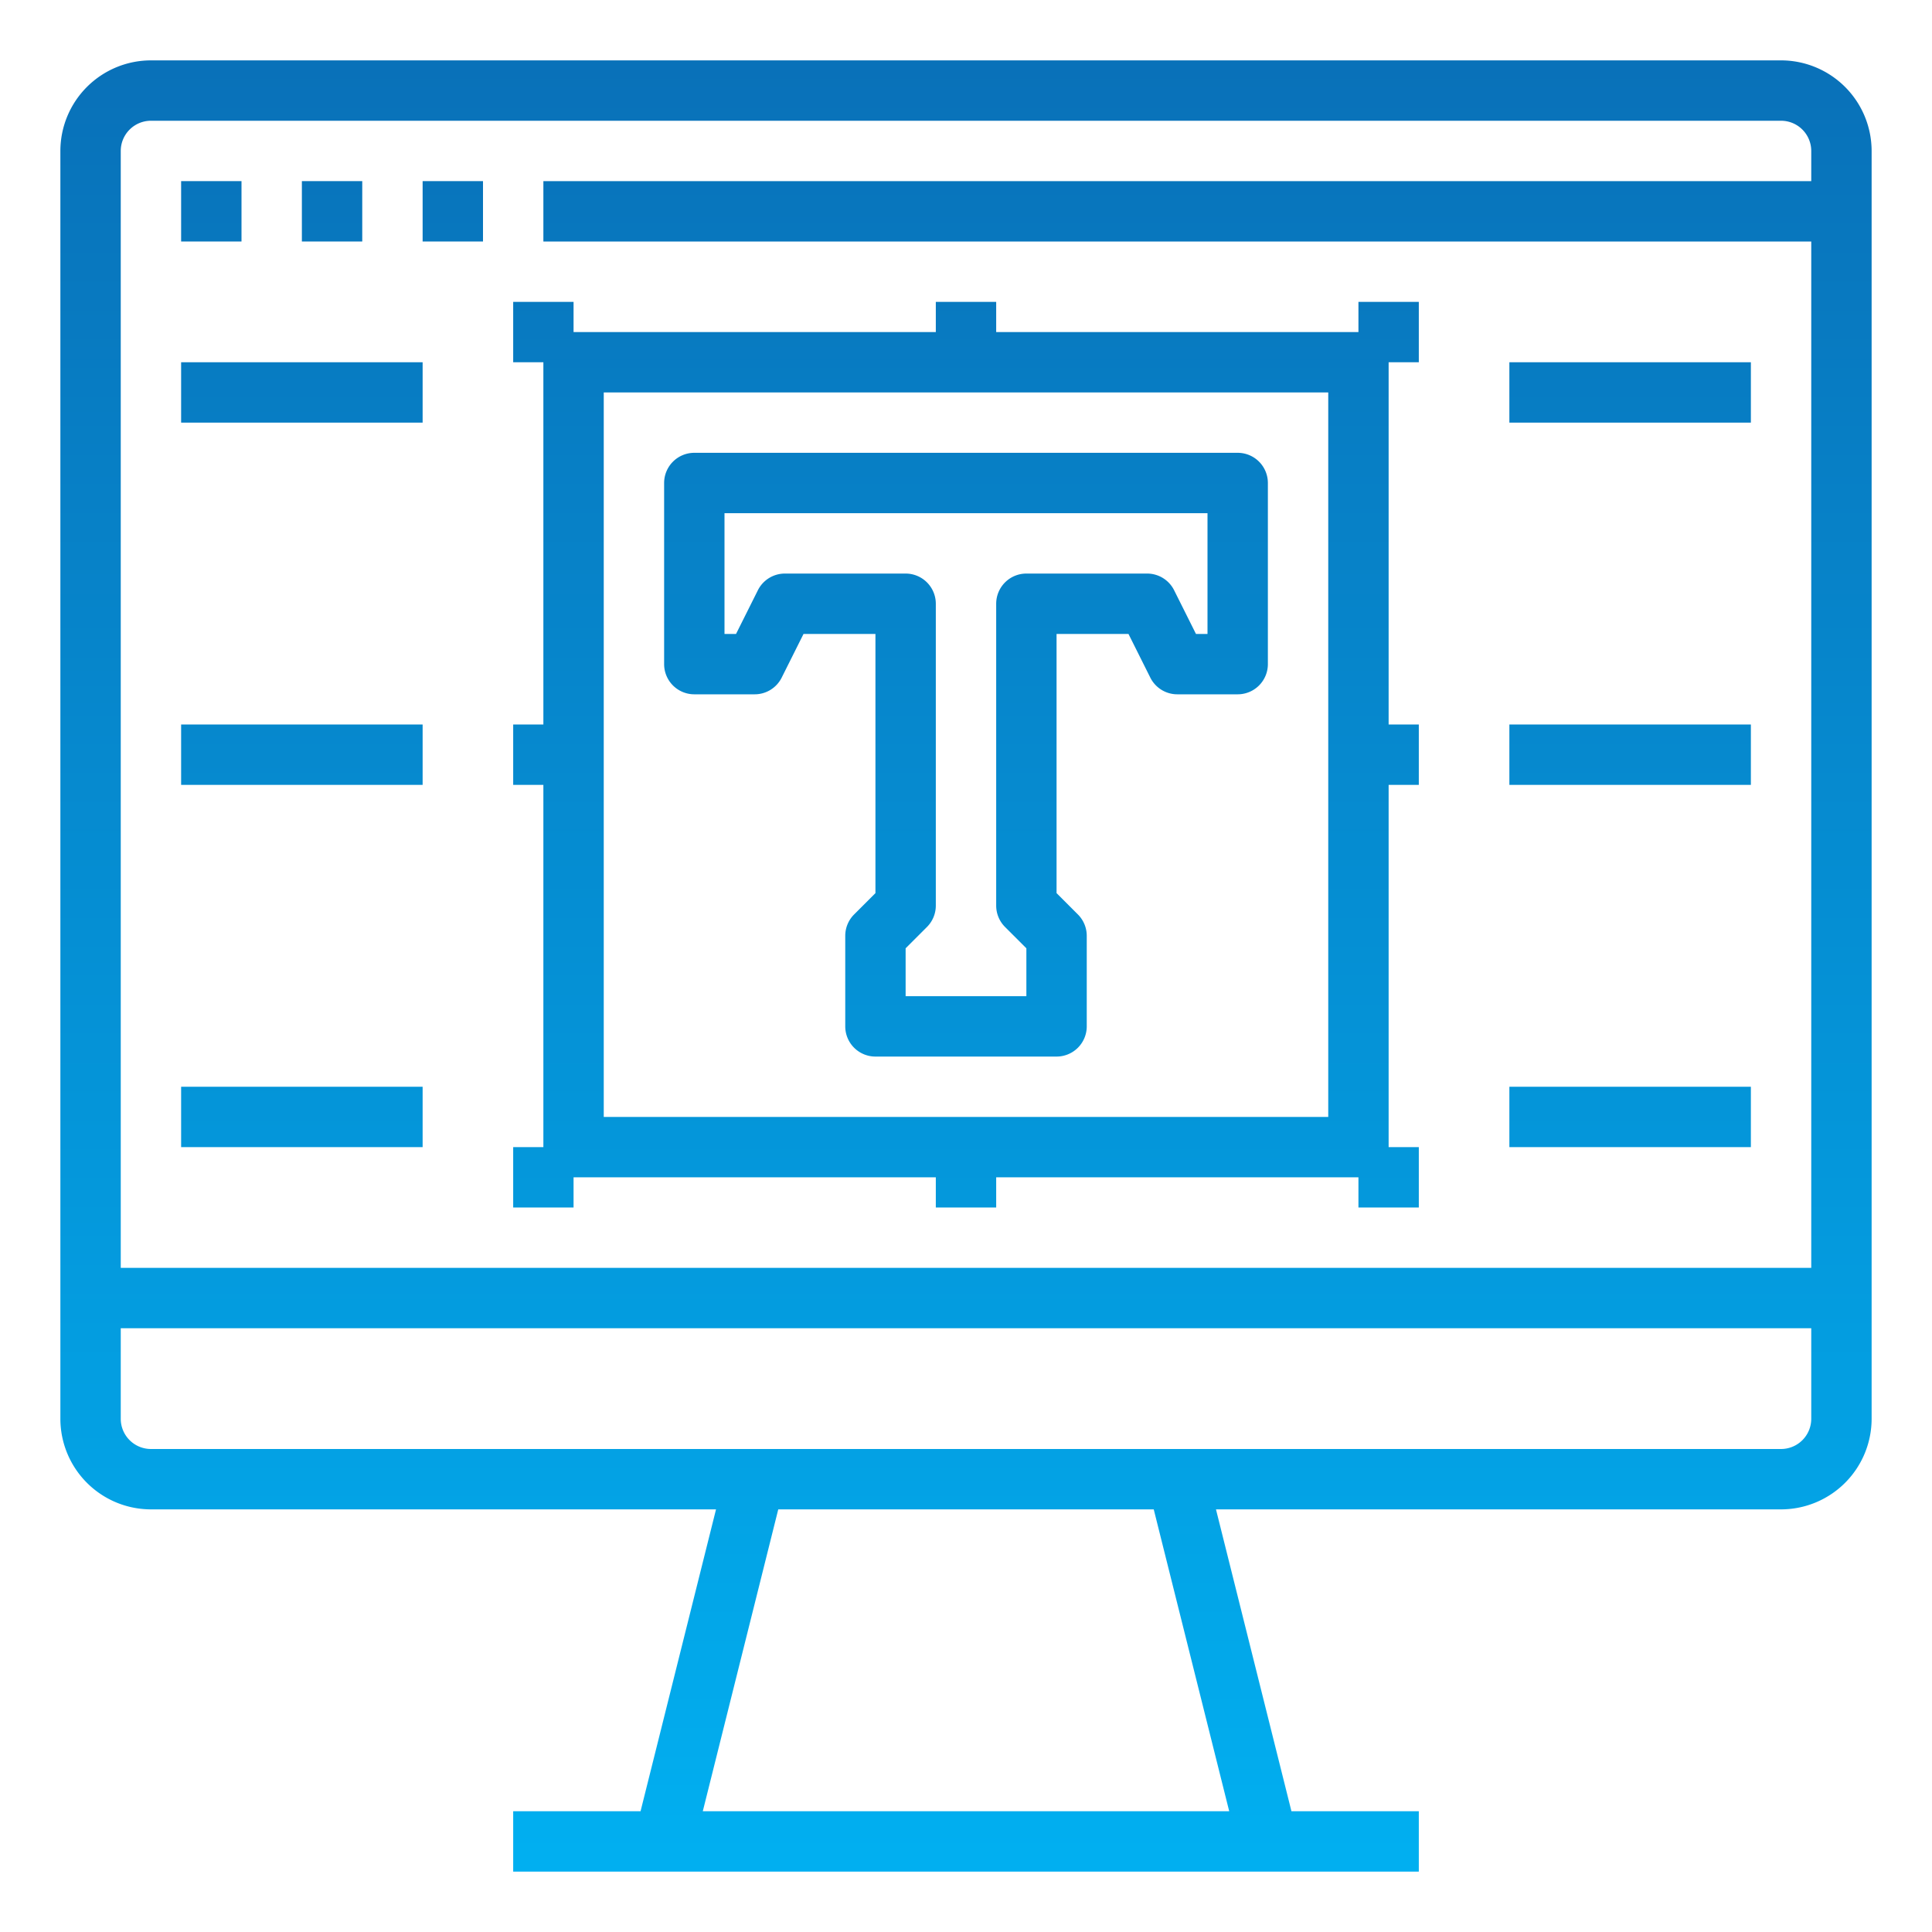
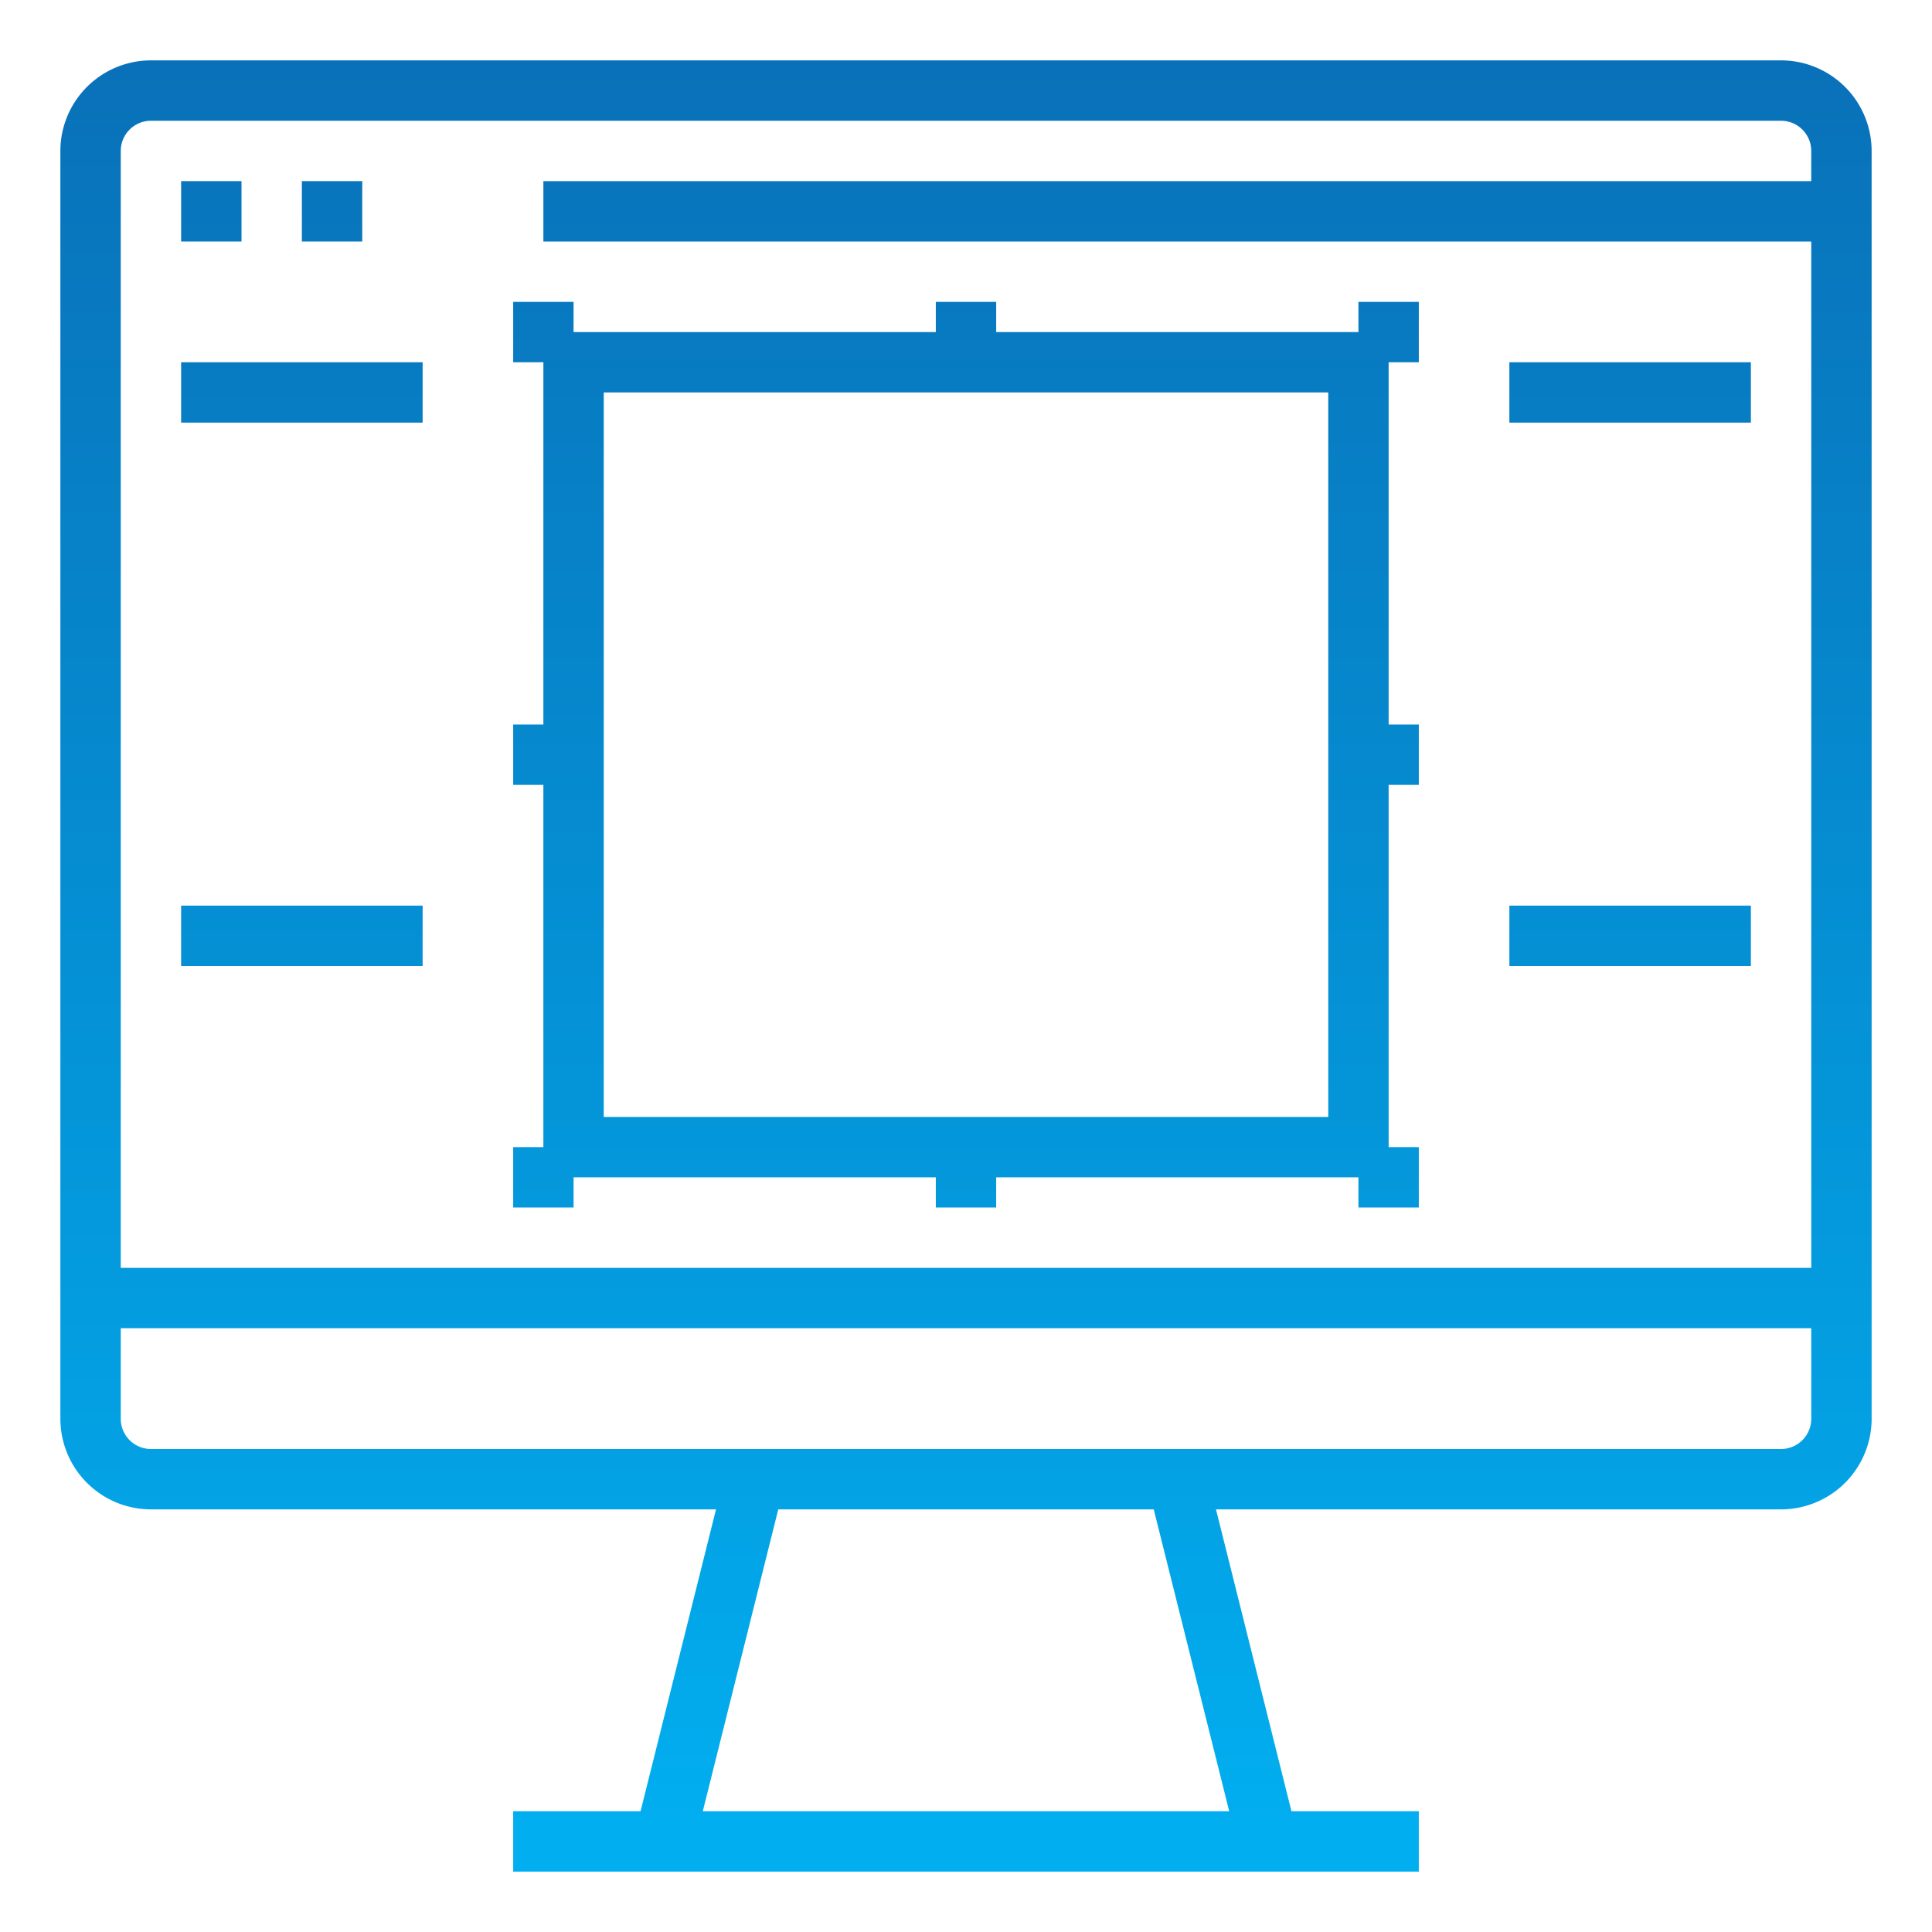
<svg xmlns="http://www.w3.org/2000/svg" xmlns:xlink="http://www.w3.org/1999/xlink" viewBox="0 0 512 512">
  <defs>
    <style>.cls-1{fill:url(#linear-gradient);}.cls-2{fill:url(#linear-gradient-2);}.cls-3{fill:url(#linear-gradient-3);}.cls-4{fill:url(#linear-gradient-4);}.cls-5{fill:url(#linear-gradient-7);}.cls-6{fill:url(#linear-gradient-12);}</style>
    <linearGradient id="linear-gradient" x1="256" y1="1.747" x2="256" y2="500.004" gradientUnits="userSpaceOnUse">
      <stop offset="0" stop-color="#096fb7" id="id_117" />
      <stop offset="1" stop-color="#01b0f1" id="id_118" />
    </linearGradient>
    <linearGradient id="linear-gradient-2" x1="56" y1="1.747" x2="56" y2="500.004" xlink:href="#linear-gradient" />
    <linearGradient id="linear-gradient-3" x1="88" y1="1.747" x2="88" y2="500.004" xlink:href="#linear-gradient" />
    <linearGradient id="linear-gradient-4" x1="120" y1="1.747" x2="120" y2="500.004" xlink:href="#linear-gradient" />
    <linearGradient id="linear-gradient-7" x1="80" y1="1.747" x2="80" y2="500.004" xlink:href="#linear-gradient" />
    <linearGradient id="linear-gradient-12" x1="432" y1="1.747" x2="432" y2="500.004" xlink:href="#linear-gradient" />
  </defs>
  <g id="GRADIENT">
    <path class="cls-1" d="M472,16H40A24.027,24.027,0,0,0,16,40V376a24.027,24.027,0,0,0,24,24H189.754l-20,80H136v16H376V480H342.246l-20-80H472a24.027,24.027,0,0,0,24-24V40A24.027,24.027,0,0,0,472,16ZM40,32H472a8.009,8.009,0,0,1,8,8v8H144V64H480V336H32V40A8.009,8.009,0,0,1,40,32ZM325.754,480H186.246l20-80h99.508ZM472,384H40a8.009,8.009,0,0,1-8-8V352H480v24A8.009,8.009,0,0,1,472,384Z" id="id_101" />
    <rect class="cls-2" x="48" y="48" width="16" height="16" id="id_102" />
    <rect class="cls-3" x="80" y="48" width="16" height="16" id="id_103" />
-     <rect class="cls-4" x="112" y="48" width="16" height="16" id="id_104" />
    <path class="cls-1" d="M152,312h96v8h16v-8h96v8h16V304h-8V208h8V192h-8V96h8V80H360v8H264V80H248v8H152V80H136V96h8v96h-8v16h8v96h-8v16h16Zm8-208H352V296H160Z" id="id_105" />
-     <path class="cls-1" d="M328,120H184a8,8,0,0,0-8,8v48a8,8,0,0,0,8,8h16a8,8,0,0,0,7.155-4.422L212.944,168H232v68.687l-5.657,5.656A8.002,8.002,0,0,0,224,248v24a8,8,0,0,0,8,8h48a8,8,0,0,0,8-8V248a8.002,8.002,0,0,0-2.343-5.657L280,236.687V168h19.056l5.789,11.578A8,8,0,0,0,312,184h16a8,8,0,0,0,8-8V128A8,8,0,0,0,328,120Zm-8,48h-3.056l-5.789-11.578A8,8,0,0,0,304,152H272a8,8,0,0,0-8,8v80a8.002,8.002,0,0,0,2.343,5.657L272,251.313V264H240V251.313l5.657-5.656A8.002,8.002,0,0,0,248,240V160a8,8,0,0,0-8-8H208a8,8,0,0,0-7.155,4.422L195.056,168H192V136H320Z" id="id_106" />
    <rect class="cls-5" x="48" y="96" width="64" height="16" id="id_107" />
-     <rect class="cls-5" x="48" y="144" width="64" height="16" id="id_108" />
    <rect class="cls-5" x="48" y="192" width="64" height="16" id="id_109" />
    <rect class="cls-5" x="48" y="240" width="64" height="16" id="id_110" />
    <rect class="cls-5" x="48" y="288" width="64" height="16" id="id_111" />
    <rect class="cls-6" x="400" y="96" width="64" height="16" id="id_112" />
    <rect class="cls-6" x="400" y="144" width="64" height="16" id="id_113" />
-     <rect class="cls-6" x="400" y="192" width="64" height="16" id="id_114" />
    <rect class="cls-6" x="400" y="240" width="64" height="16" id="id_115" />
-     <rect class="cls-6" x="400" y="288" width="64" height="16" id="id_116" />
  </g>
</svg>